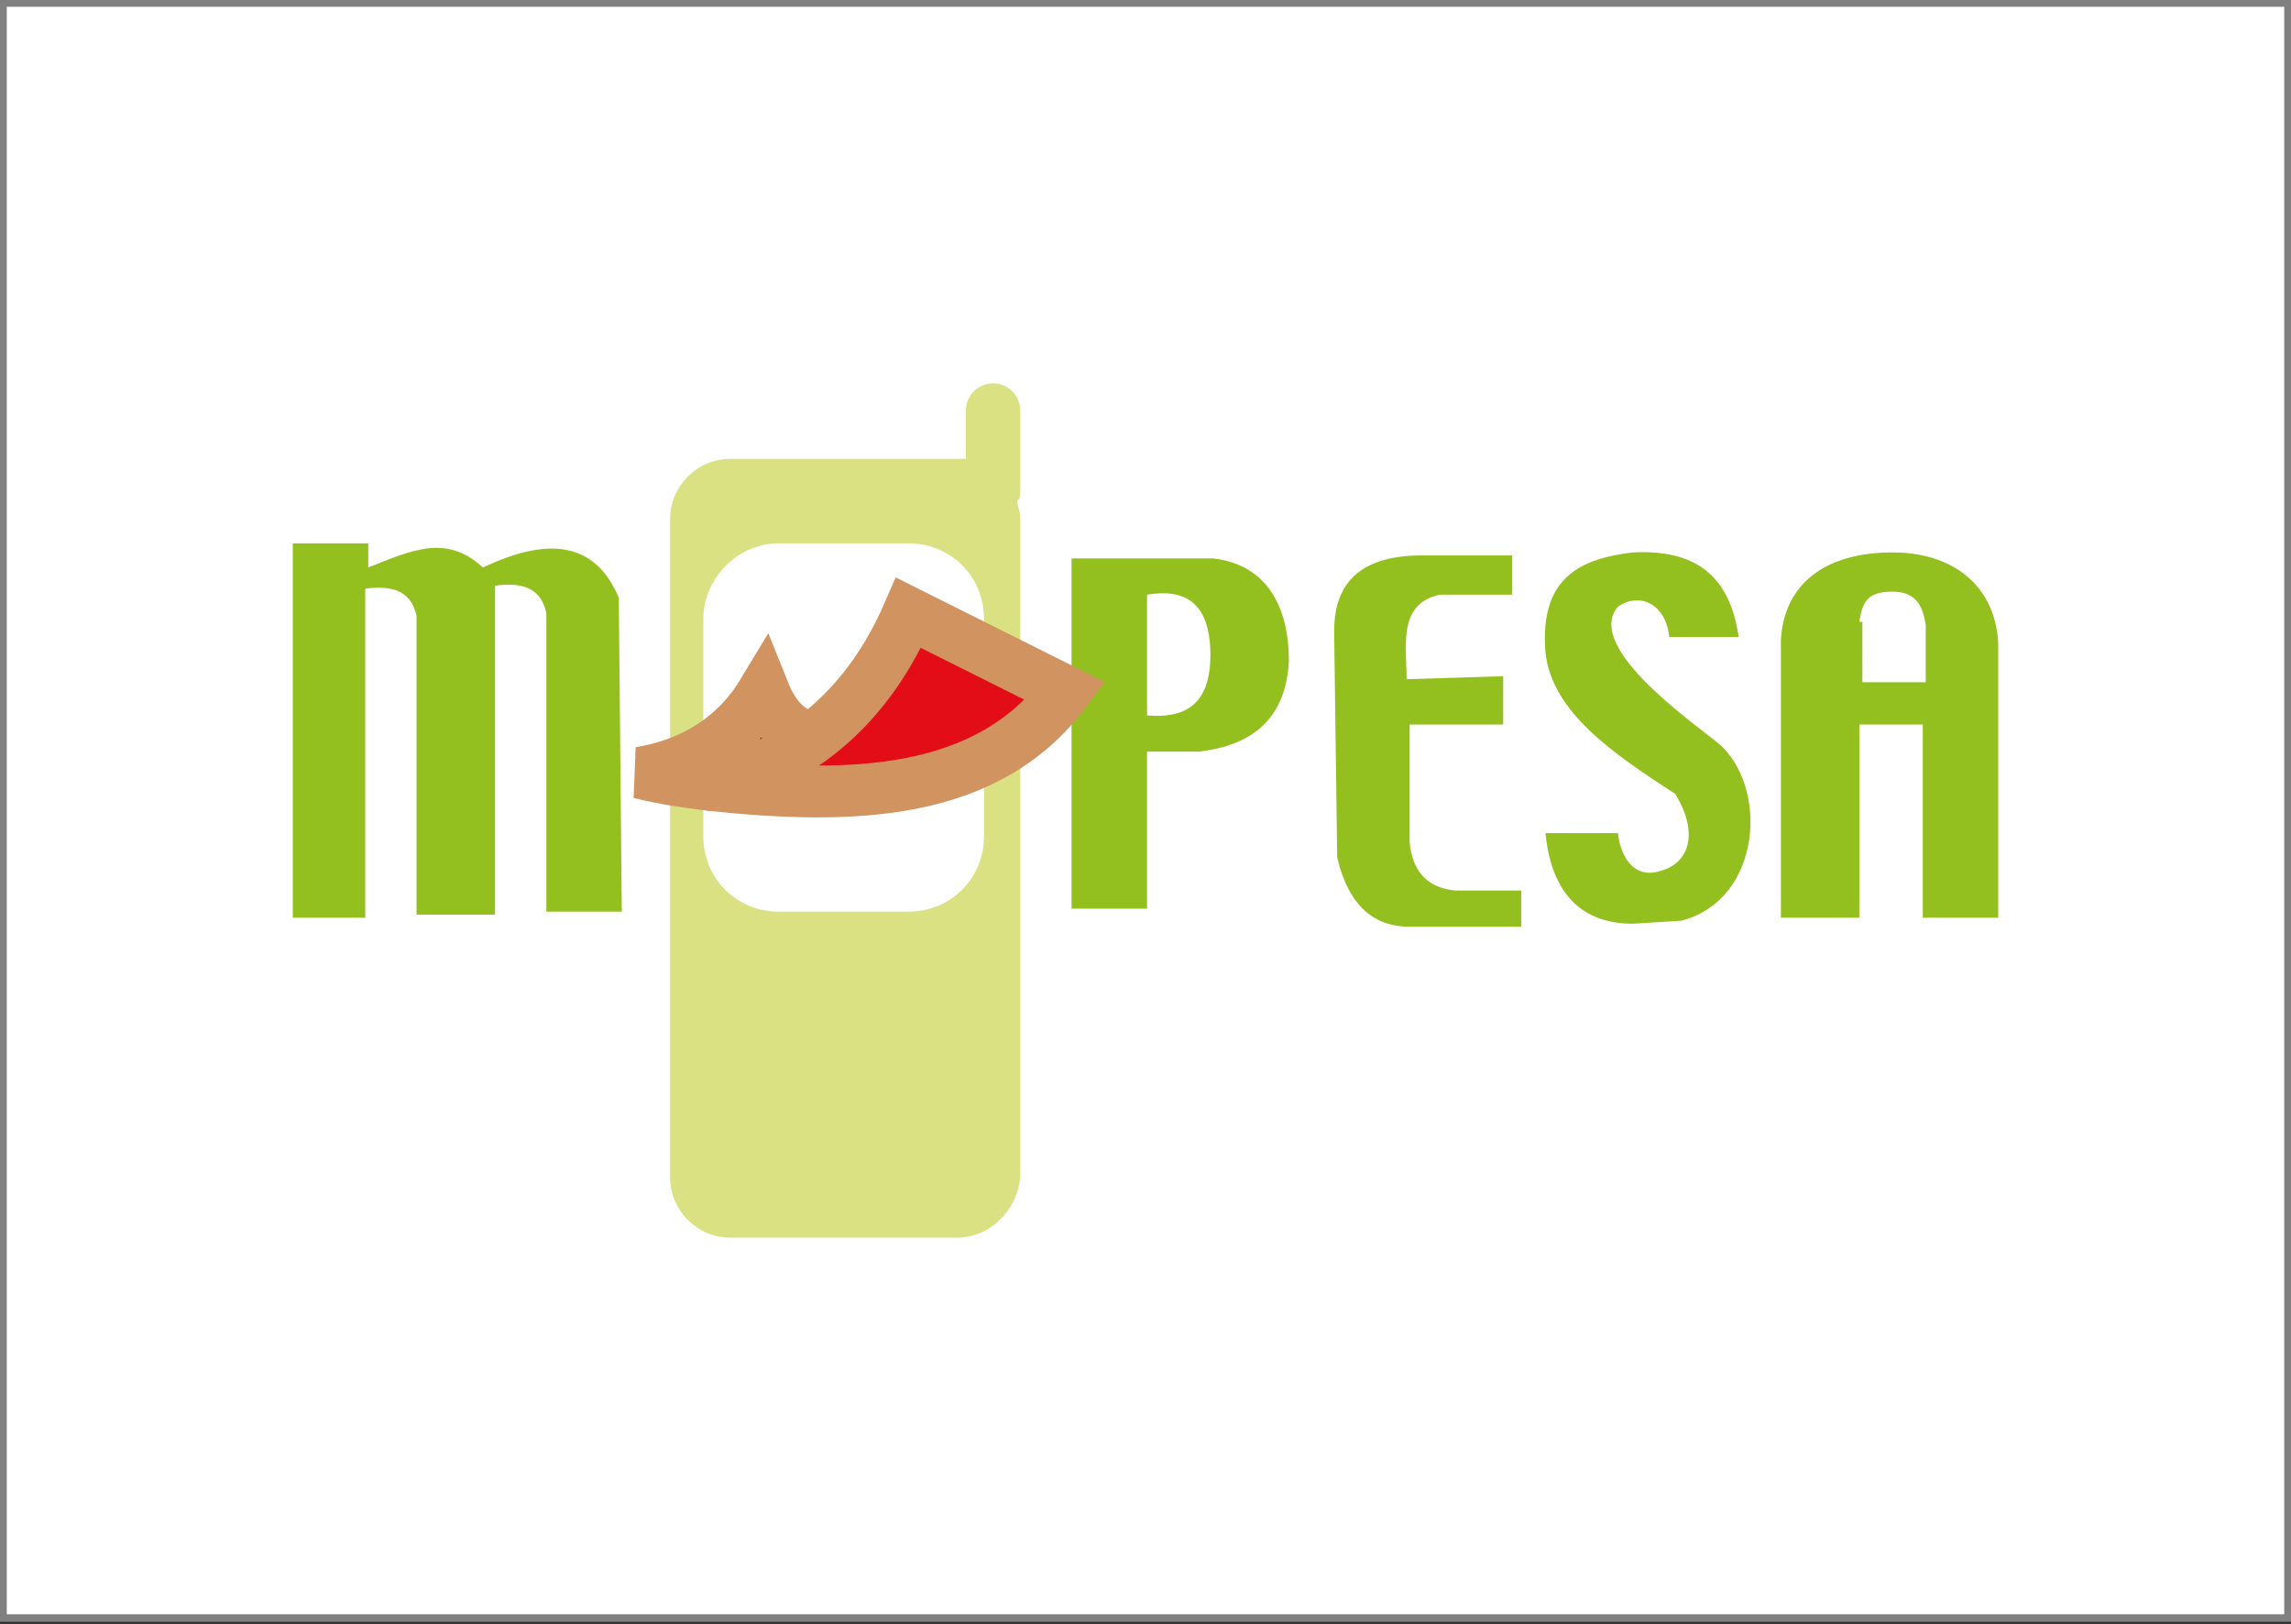
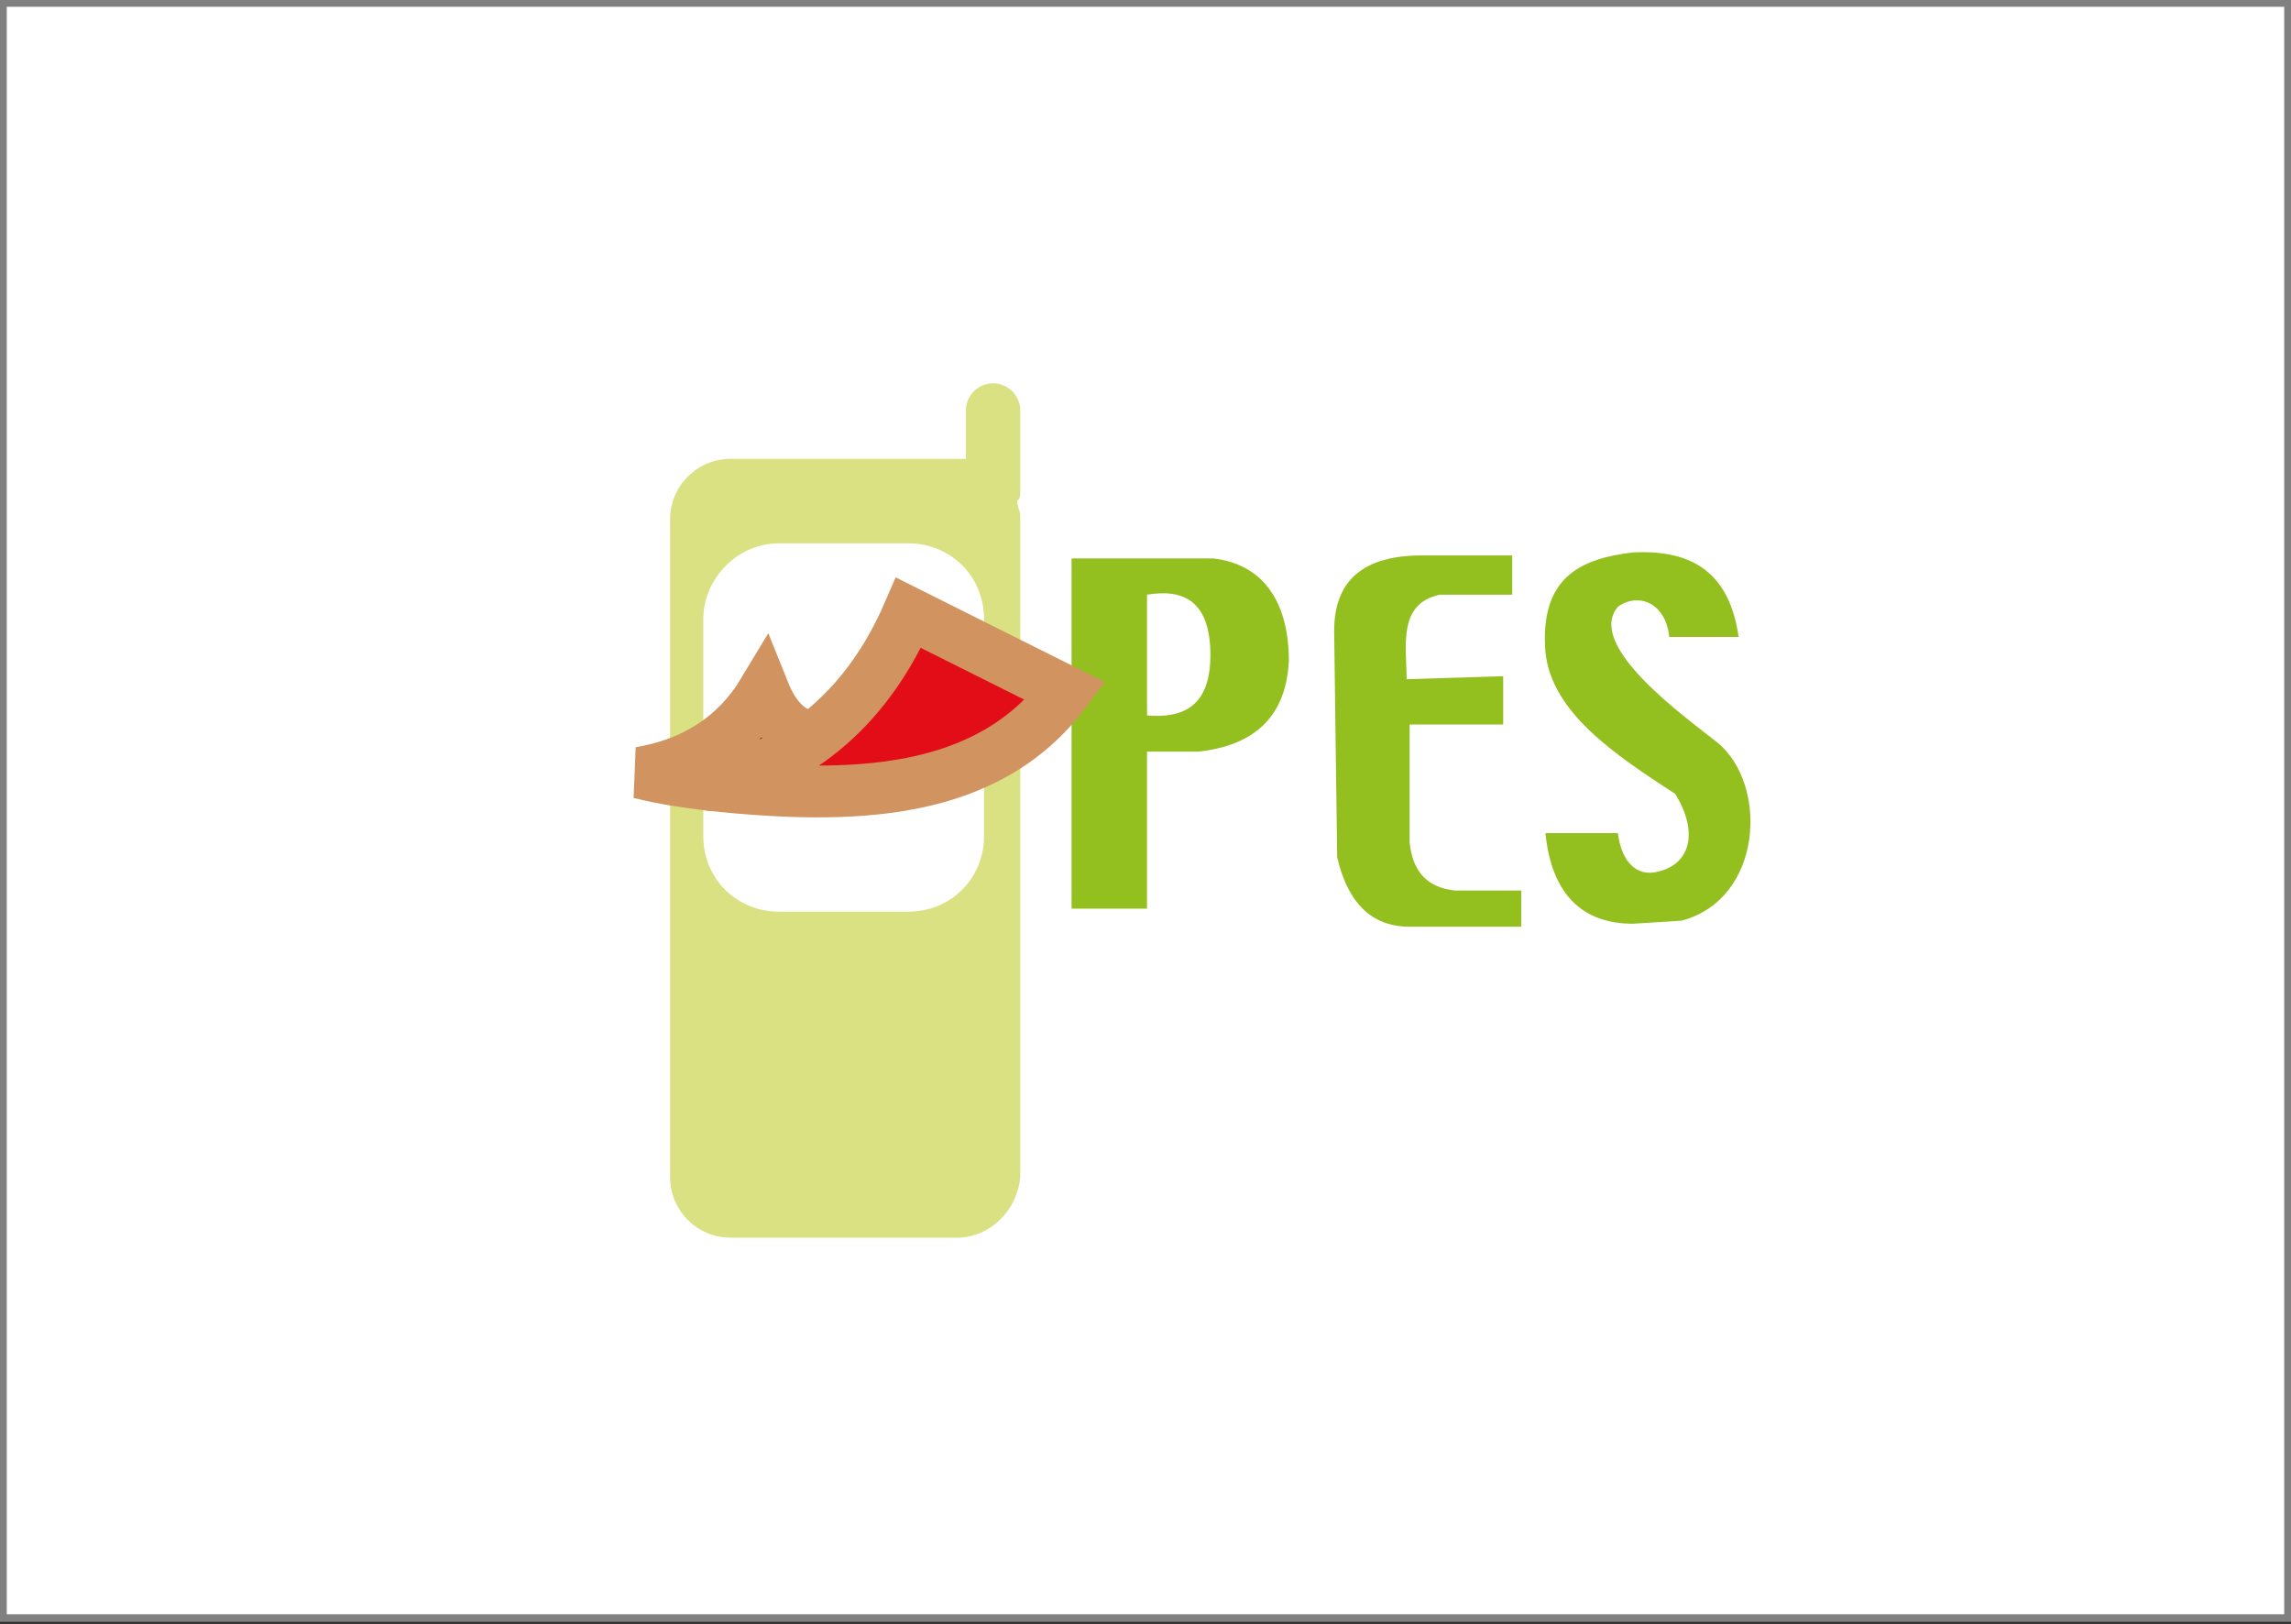
<svg xmlns="http://www.w3.org/2000/svg" version="1.1" id="Capa_1" x="0px" y="0px" viewBox="0 0 75.9 53.8" style="enable-background:new 0 0 75.9 53.8;" xml:space="preserve">
  <rect x="0" y="0" width="75.9" height="53.8" fill="#333333" stroke="none" />
  <style type="text/css">
	.st0{fill-rule:evenodd;clip-rule:evenodd;fill:#FFFFFF;stroke:#808080;stroke-width:0.25;stroke-miterlimit:10;}
	.st1{fill-rule:evenodd;clip-rule:evenodd;fill:#FFFFFF;}
	.st2{fill-rule:evenodd;clip-rule:evenodd;fill:#DAE182;}
	.st3{fill-rule:evenodd;clip-rule:evenodd;fill:#93C01F;}
	.st4{fill-rule:evenodd;clip-rule:evenodd;fill:#862216;stroke:#D19360;stroke-width:1.716;stroke-miterlimit:2.613;}
	.st5{fill-rule:evenodd;clip-rule:evenodd;fill:#E20D17;stroke:#D19360;stroke-width:1.716;stroke-miterlimit:2.613;}
</style>
  <g>
    <rect x="0.1" y="0.1" class="st0" width="75.7" height="53.5" />
    <g>
      <path class="st1" d="M25.8,18h4.3c1.4,0,2.5,1.1,2.5,2.5v7.2c0,1.4-1.1,2.5-2.5,2.5h-4.3c-1.4,0-2.5-1.1-2.5-2.5v-7.2    C23.3,19.2,24.4,18,25.8,18L25.8,18z" />
      <path class="st2" d="M31.7,41h-7.5c-1.1,0-2-0.9-2-2V17.2c0-1.1,0.9-2,2-2h7.5c0.1,0,0.2,0,0.3,0v-1.6c0-0.5,0.4-0.9,0.9-0.9l0,0    c0.5,0,0.9,0.4,0.9,0.9v2.7c0,0.1,0,0.2-0.1,0.3c0,0.2,0.1,0.3,0.1,0.5v21.9C33.7,40.1,32.8,41,31.7,41L31.7,41z M25.8,18h4.3    c1.4,0,2.5,1.1,2.5,2.5v7.2c0,1.4-1.1,2.5-2.5,2.5h-4.3c-1.4,0-2.5-1.1-2.5-2.5v-7.2C23.3,19.2,24.4,18,25.8,18L25.8,18z" />
      <path class="st3" d="M35.4,18.5l4.8,0c1.7,0.2,2.5,1.5,2.5,3.4c-0.1,1.9-1.2,2.8-3,3l-1.7,0l0,5.2h-2.5V18.5L35.4,18.5z M38,19.7    c1.2-0.2,2.1,0.2,2.1,2c0,1.7-0.9,2.1-2.1,2V19.7L38,19.7z" />
      <path class="st3" d="M47.1,18.4l3,0l0,1.3l-2.4,0c-1.4,0.3-1.1,1.7-1.1,2.8l3.2-0.1l0,1.6l-3.1,0l0,3.9c0.1,1,0.6,1.5,1.5,1.6    l1.7,0l0.5,0l0,1.2l-0.5,0l-3.2,0c-1.1,0-2-0.6-2.4-2.3l-0.1-7.5C44.2,19.2,45.2,18.4,47.1,18.4L47.1,18.4z" />
      <path class="st3" d="M51.2,21.6c-0.2-2.5,1.2-3.1,2.9-3.3c2-0.1,3.2,0.7,3.5,2.8l-2.3,0c-0.1-1.1-1-1.5-1.7-1    c-1.1,1.3,2.3,3.7,3.3,4.5c1.7,1.4,1.5,5.2-1.2,5.9l-1.6,0.1c-1.7,0-2.7-1-2.9-3l2.4,0c0.1,0.8,0.5,1.4,1.2,1.3    c1.2-0.2,1.5-1.3,0.7-2.6C53.5,25,51.4,23.6,51.2,21.6L51.2,21.6z" />
-       <path class="st3" d="M9.7,18h2.5l0,0.8c1.5-0.6,2.6-1.1,3.8,0c2.1-1,3.7-0.9,4.5,1l0.1,10.4h-2.5v-9.9c-0.2-0.9-0.9-1-1.7-0.9    v10.9h-2.6v-9.9c-0.2-0.9-0.9-1-1.7-0.9v10.9H9.7V18L9.7,18z" />
-       <path class="st3" d="M59,30.4h2.6V24h2.1v6.4h2.5v-9.1c-0.1-1.9-1.5-3-3.5-3c-2.3,0-3.6,1.1-3.7,2.9V30.4L59,30.4z M61.6,20.6    c0.1-0.7,0.3-1,1.1-1c0.8,0,1,0.5,1.1,1.1v1.9h-2.1V20.6L61.6,20.6z" />
      <path class="st4" d="M25.3,22.9c0.4,1,1,1.5,1.7,1.5c-1.1,0.8-2.3,1.3-3.5,1.6c-0.8-0.1-1.5-0.2-2.3-0.4    C23,25.3,24.4,24.4,25.3,22.9L25.3,22.9z" />
      <path class="st5" d="M30.1,20.3l5.2,2.6c-2.6,3.5-7.1,3.6-11.8,3.1C26.6,25.3,28.8,23.3,30.1,20.3L30.1,20.3z" />
    </g>
  </g>
</svg>